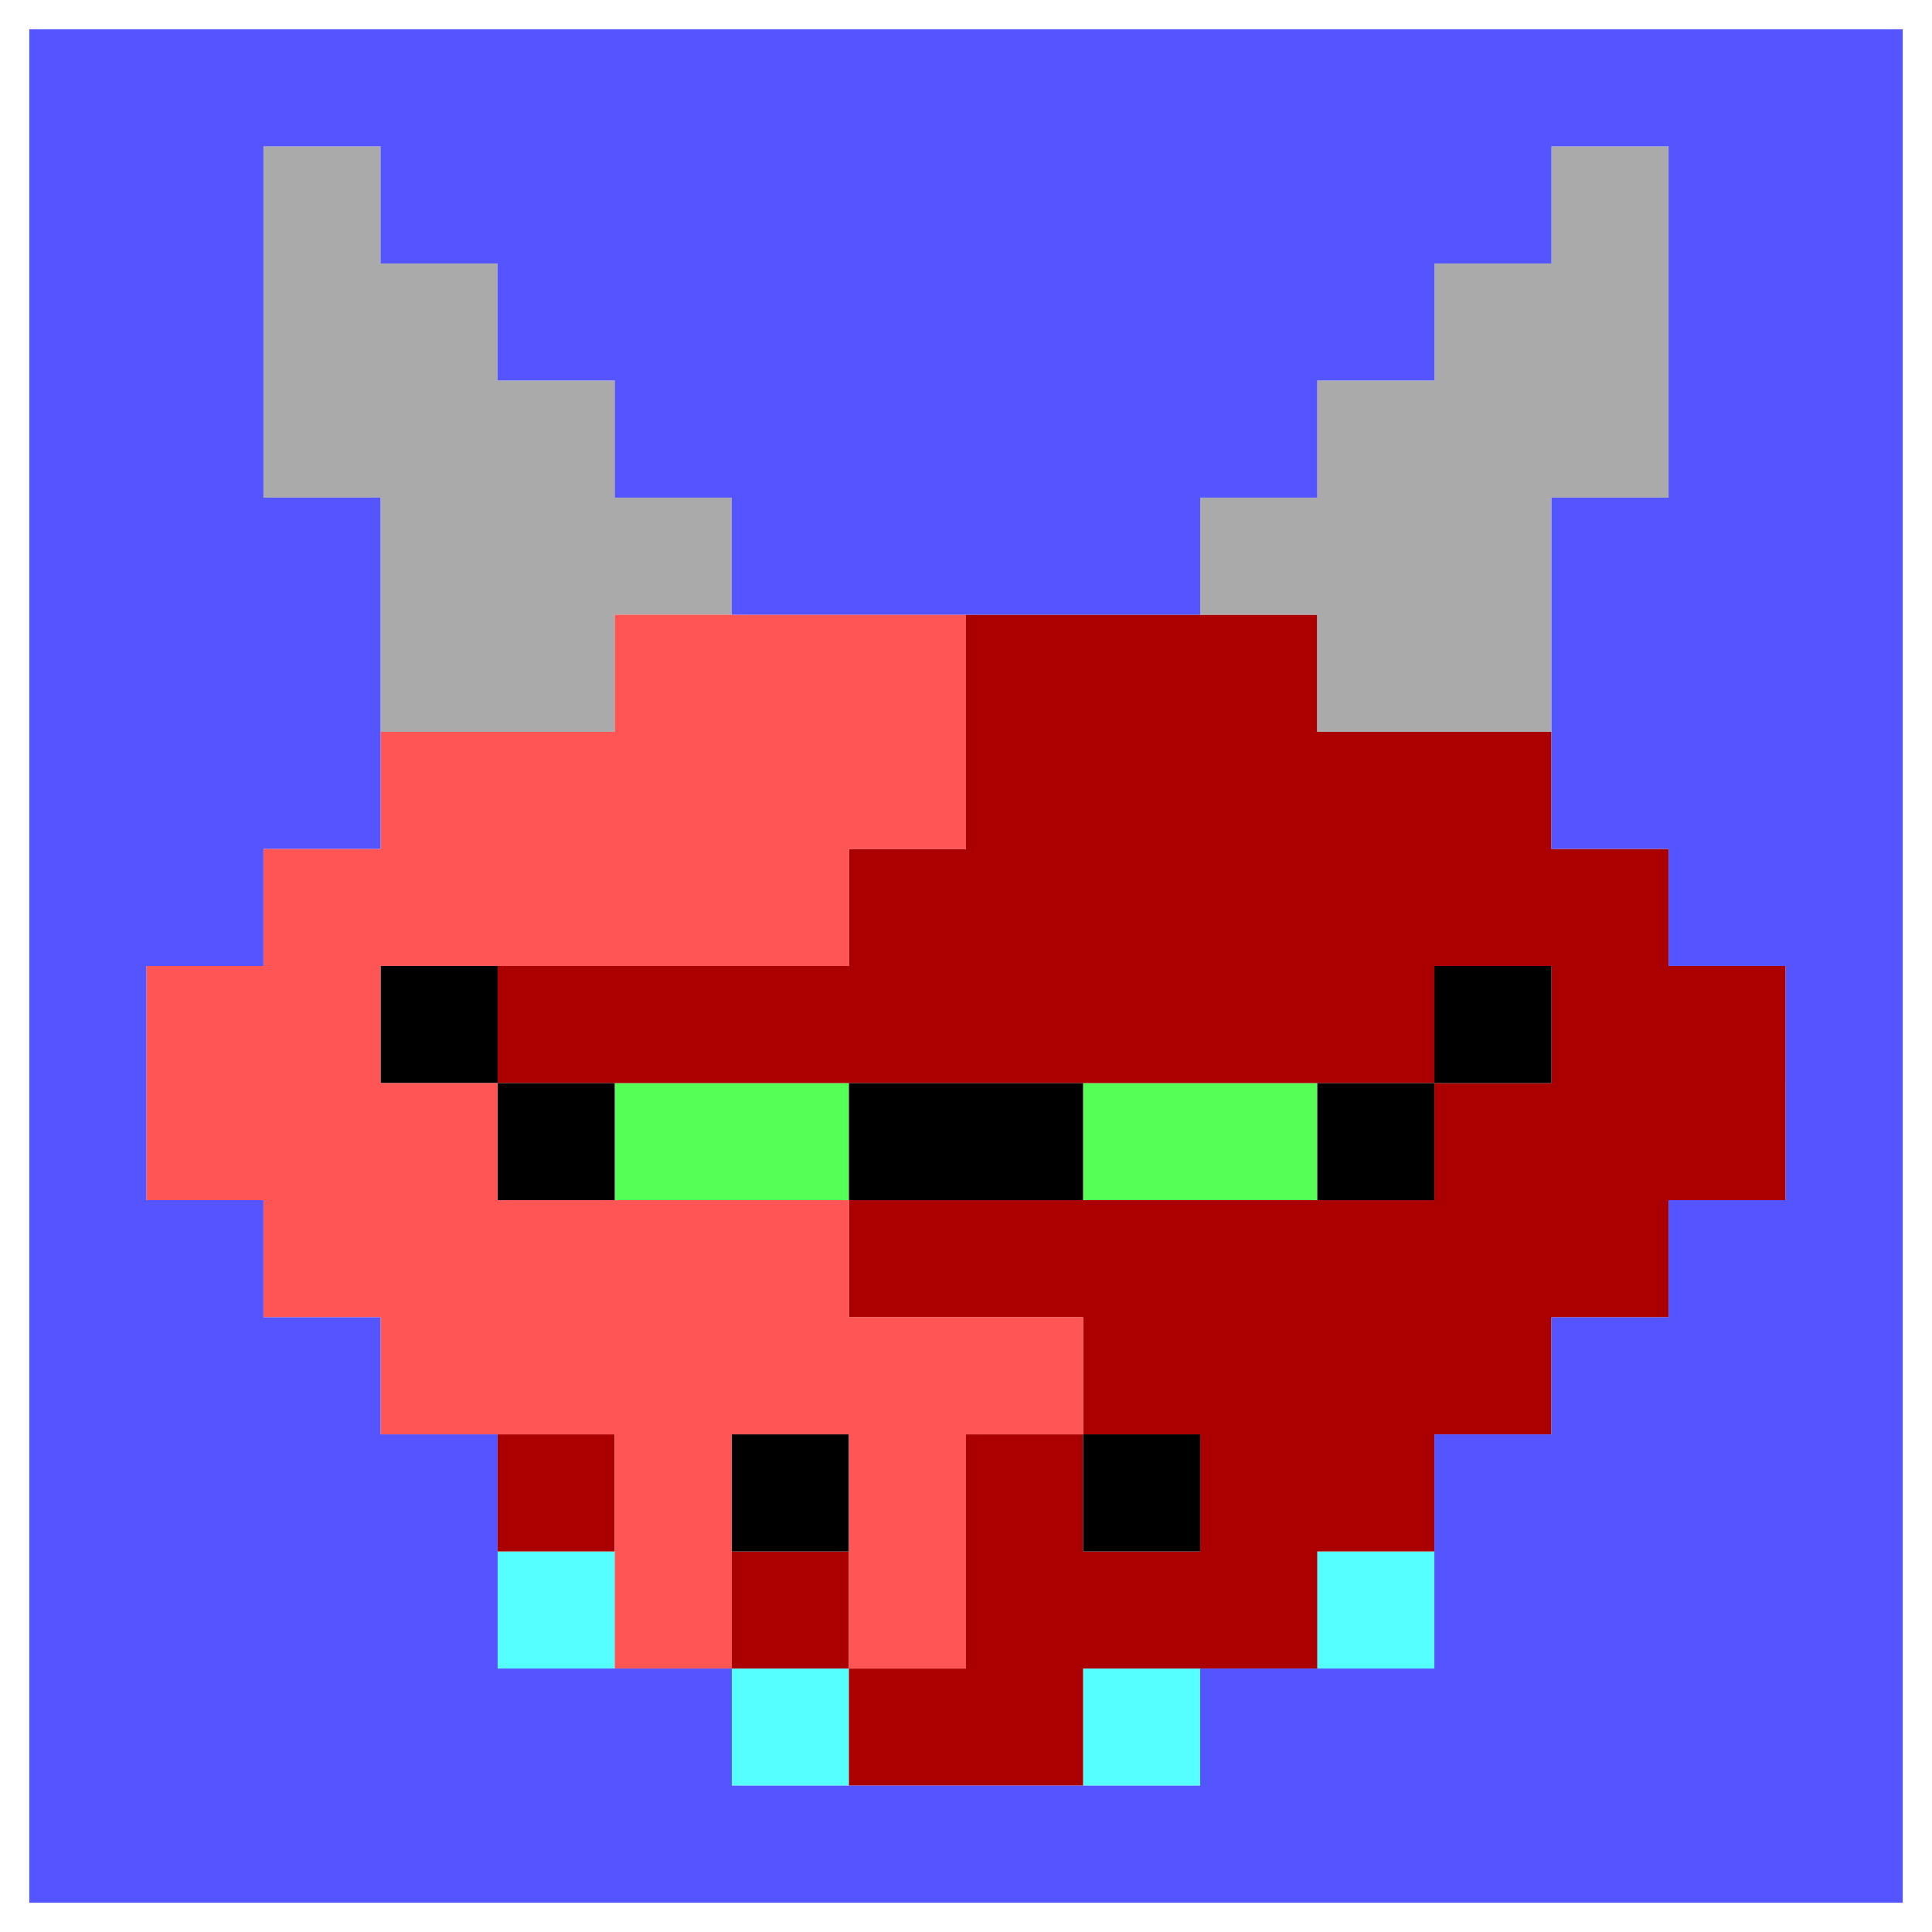
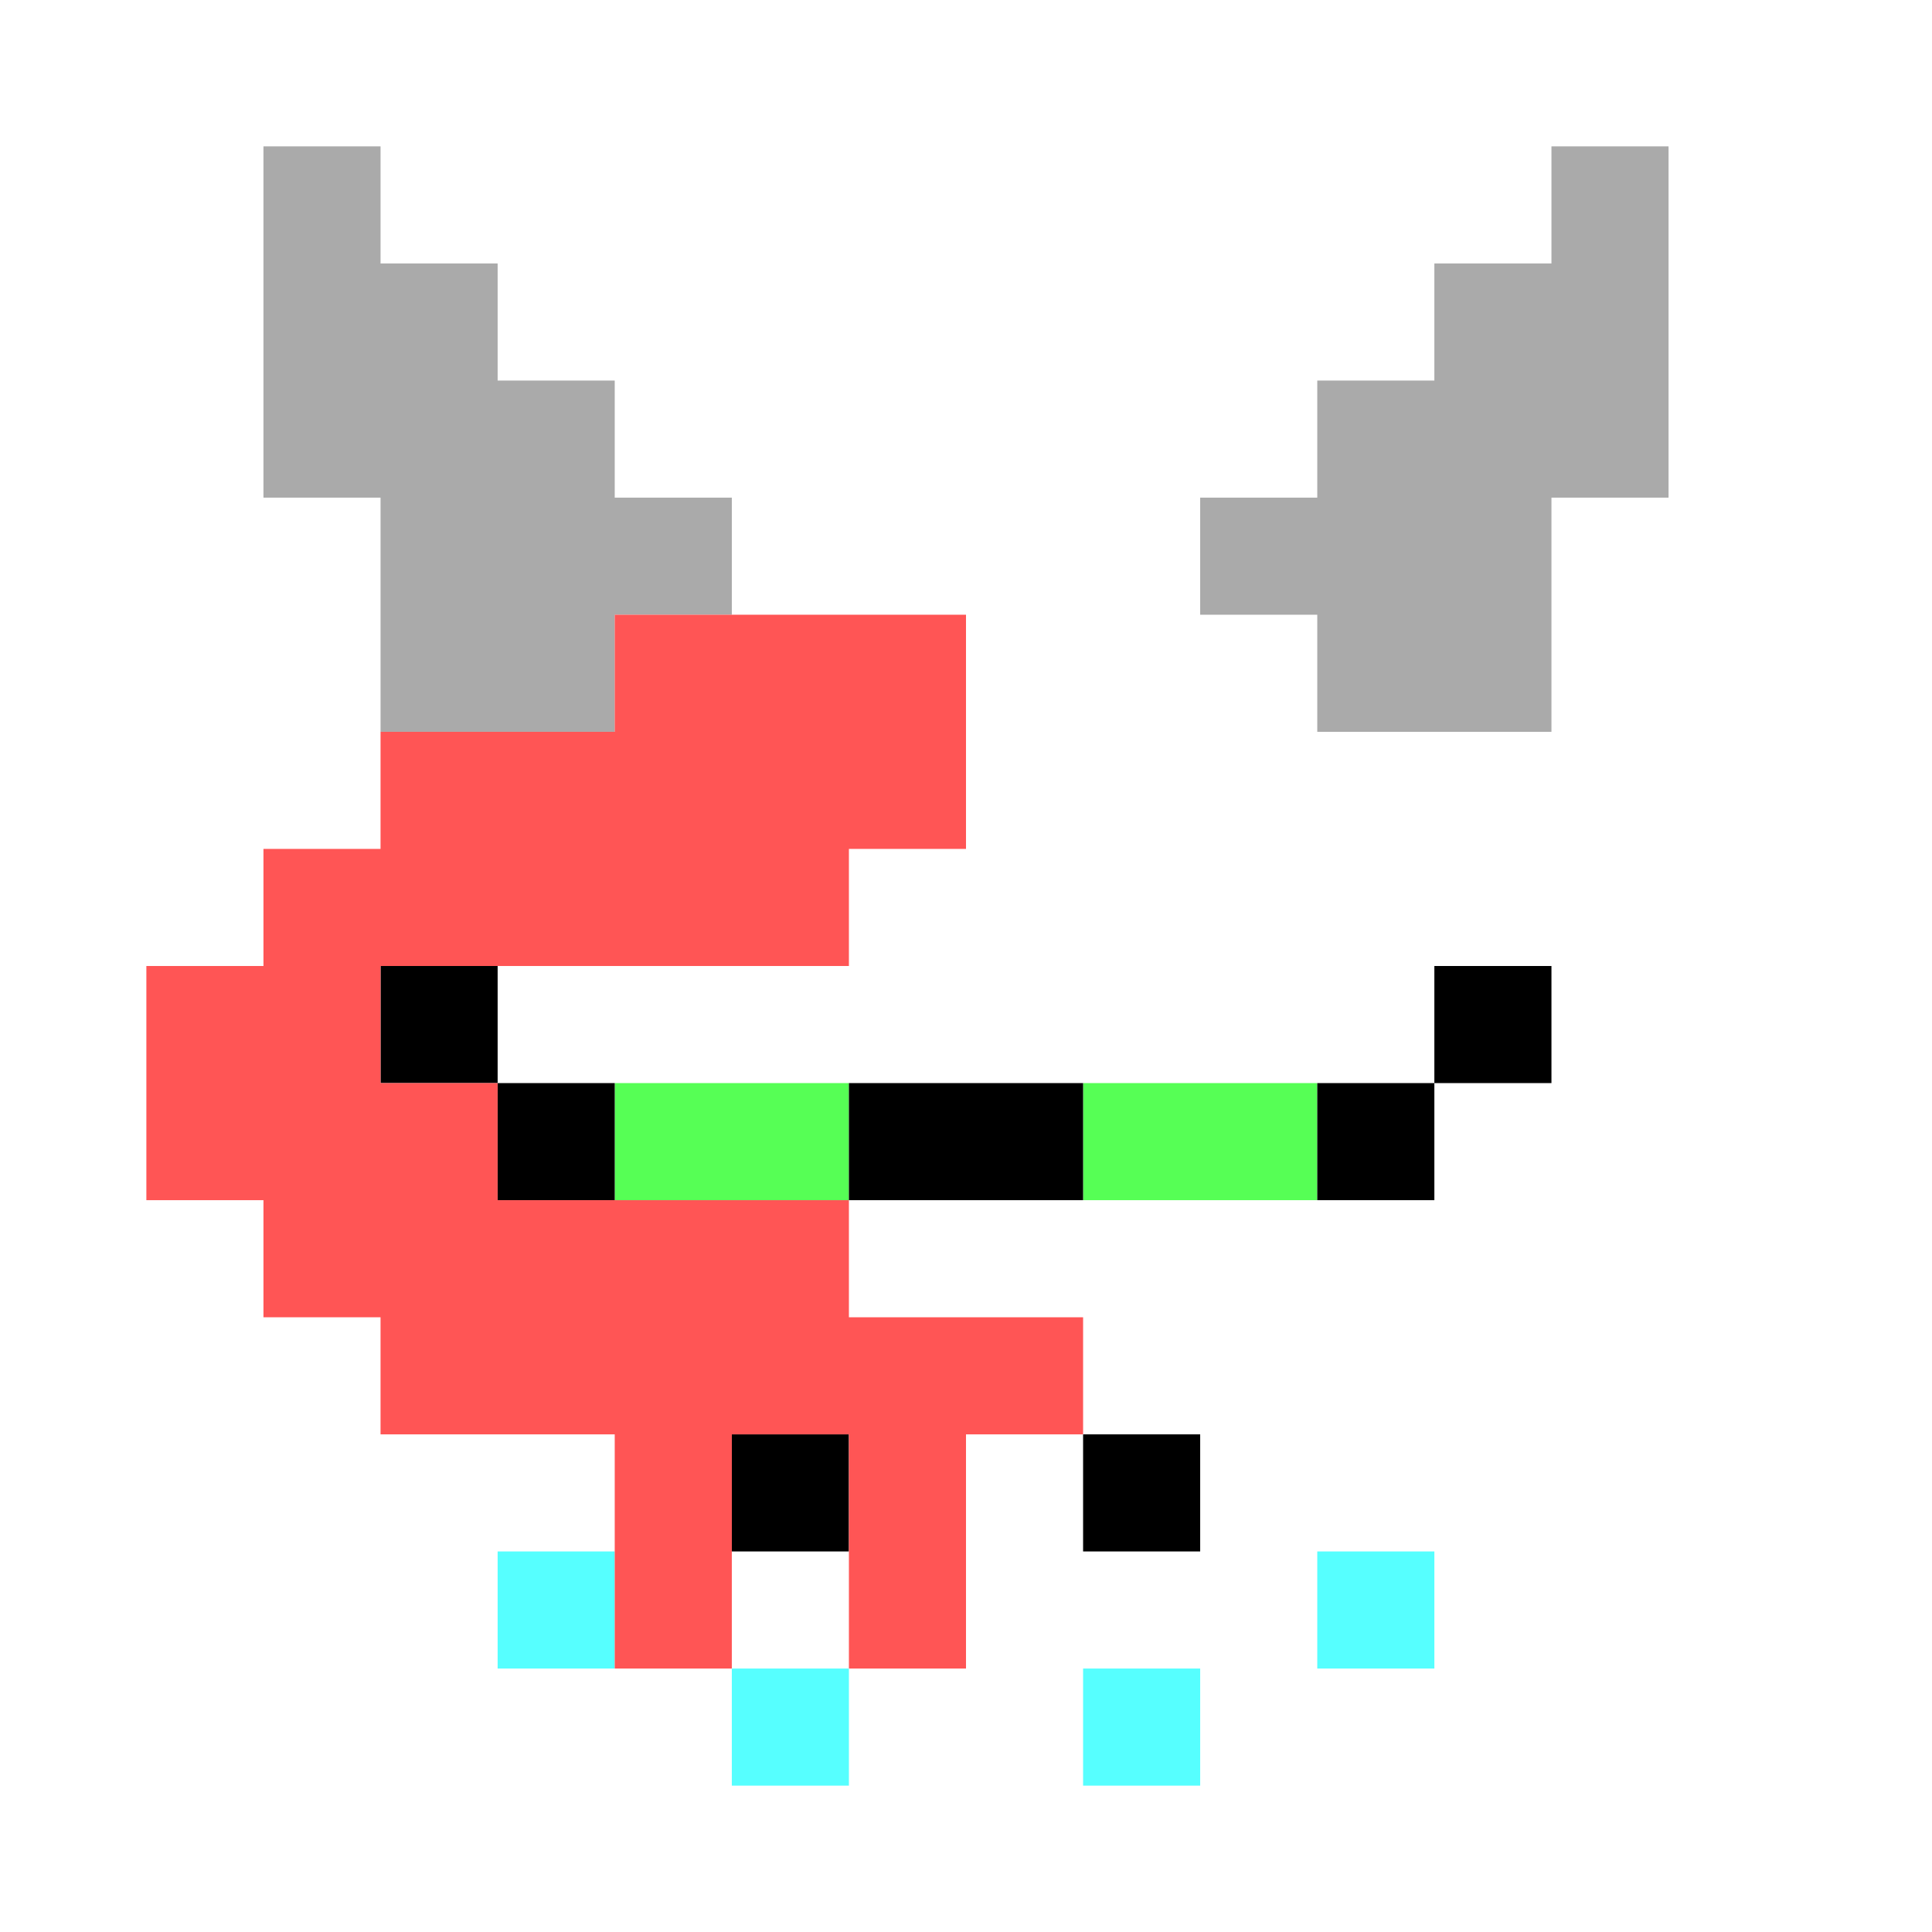
<svg xmlns="http://www.w3.org/2000/svg" id="Layer_1" viewBox="0 0 16.5 16.5">
  <defs>
    <style>.cls-1{fill:#56ff55;}.cls-1,.cls-2,.cls-3,.cls-4,.cls-5,.cls-6,.cls-7{stroke-width:0px;}.cls-2{fill:#aaa;}.cls-3{fill:#55f;}.cls-4{fill:#56ffff;}.cls-5{fill:#000;}.cls-6{fill:#aa0001;}.cls-7{fill:#f55;}</style>
  </defs>
  <g id="Quest_for_Glory_Combined">
    <path class="cls-1" d="M11.25,9.25v1h-2v-1h2ZM5.25,9.25v1h2v-1h-2Z" />
    <path class="cls-4" d="M12.25,13.25v1h-1v-1h1ZM9.25,14.25v1h1v-1h-1ZM6.25,14.25v1h1v-1h-1ZM4.25,13.25v1h1v-1h-1Z" />
-     <path class="cls-6" d="M15.25,8.25v2h-1v1h-1v1h-1v1h-1v1h-2v1h-2v-1h1v-2h1v1h1v-1h-1v-1h-2v-1h5v-1h1v-1h-1v1H4.25v-1h3v-1h1v-2h3v1h2v1h1v1h1ZM6.25,13.25v1h1v-1h-1ZM4.25,13.25h1v-1h-1v1Z" />
    <path class="cls-5" d="M13.25,8.25v1h-1v-1h1ZM11.25,10.25h1v-1h-1v1ZM9.25,13.25h1v-1h-1v1ZM9.25,9.25h-2v1h2v-1ZM6.25,13.25h1v-1h-1v1ZM4.25,10.25h1v-1h-1v1ZM3.25,8.25v1h1v-1h-1Z" />
    <path class="cls-2" d="M14.25,1.25v3h-1v2h-2v-1h-1v-1h1v-1h1v-1h1v-1h1ZM5.25,3.25h-1v-1h-1v-1h-1v3h1v2h2v-1h1v-1h-1v-1Z" />
    <polygon class="cls-7" points="8.25 11.25 7.25 11.25 7.25 10.25 6.25 10.25 5.25 10.25 4.25 10.25 4.25 9.25 3.25 9.25 3.25 8.25 4.25 8.25 5.25 8.25 6.25 8.25 7.25 8.25 7.25 7.25 8.25 7.25 8.25 6.25 8.25 5.25 7.25 5.25 6.25 5.25 5.25 5.25 5.25 6.25 4.25 6.25 3.25 6.25 3.25 7.25 2.25 7.25 2.25 8.25 1.25 8.25 1.25 9.25 1.25 10.25 2.25 10.25 2.25 11.25 3.25 11.25 3.25 12.25 4.25 12.25 5.25 12.25 5.25 13.25 5.25 14.25 6.25 14.25 6.25 13.25 6.25 12.25 7.25 12.25 7.25 13.25 7.25 14.25 8.25 14.25 8.25 13.25 8.25 12.25 9.25 12.25 9.25 11.25 8.25 11.25" />
-     <path class="cls-3" d="M15.25.25H.25v16h16V.25h-1ZM15.25,9.25v1h-1v1h-1v1h-1v2h-2v1h-4v-1h-2v-2h-1v-1h-1v-1h-1v-2h1v-1h1v-3h-1V1.25h1v1h1v1h1v1h1v1h4v-1h1v-1h1v-1h1v-1h1v3h-1v3h1v1h1v1Z" />
  </g>
</svg>